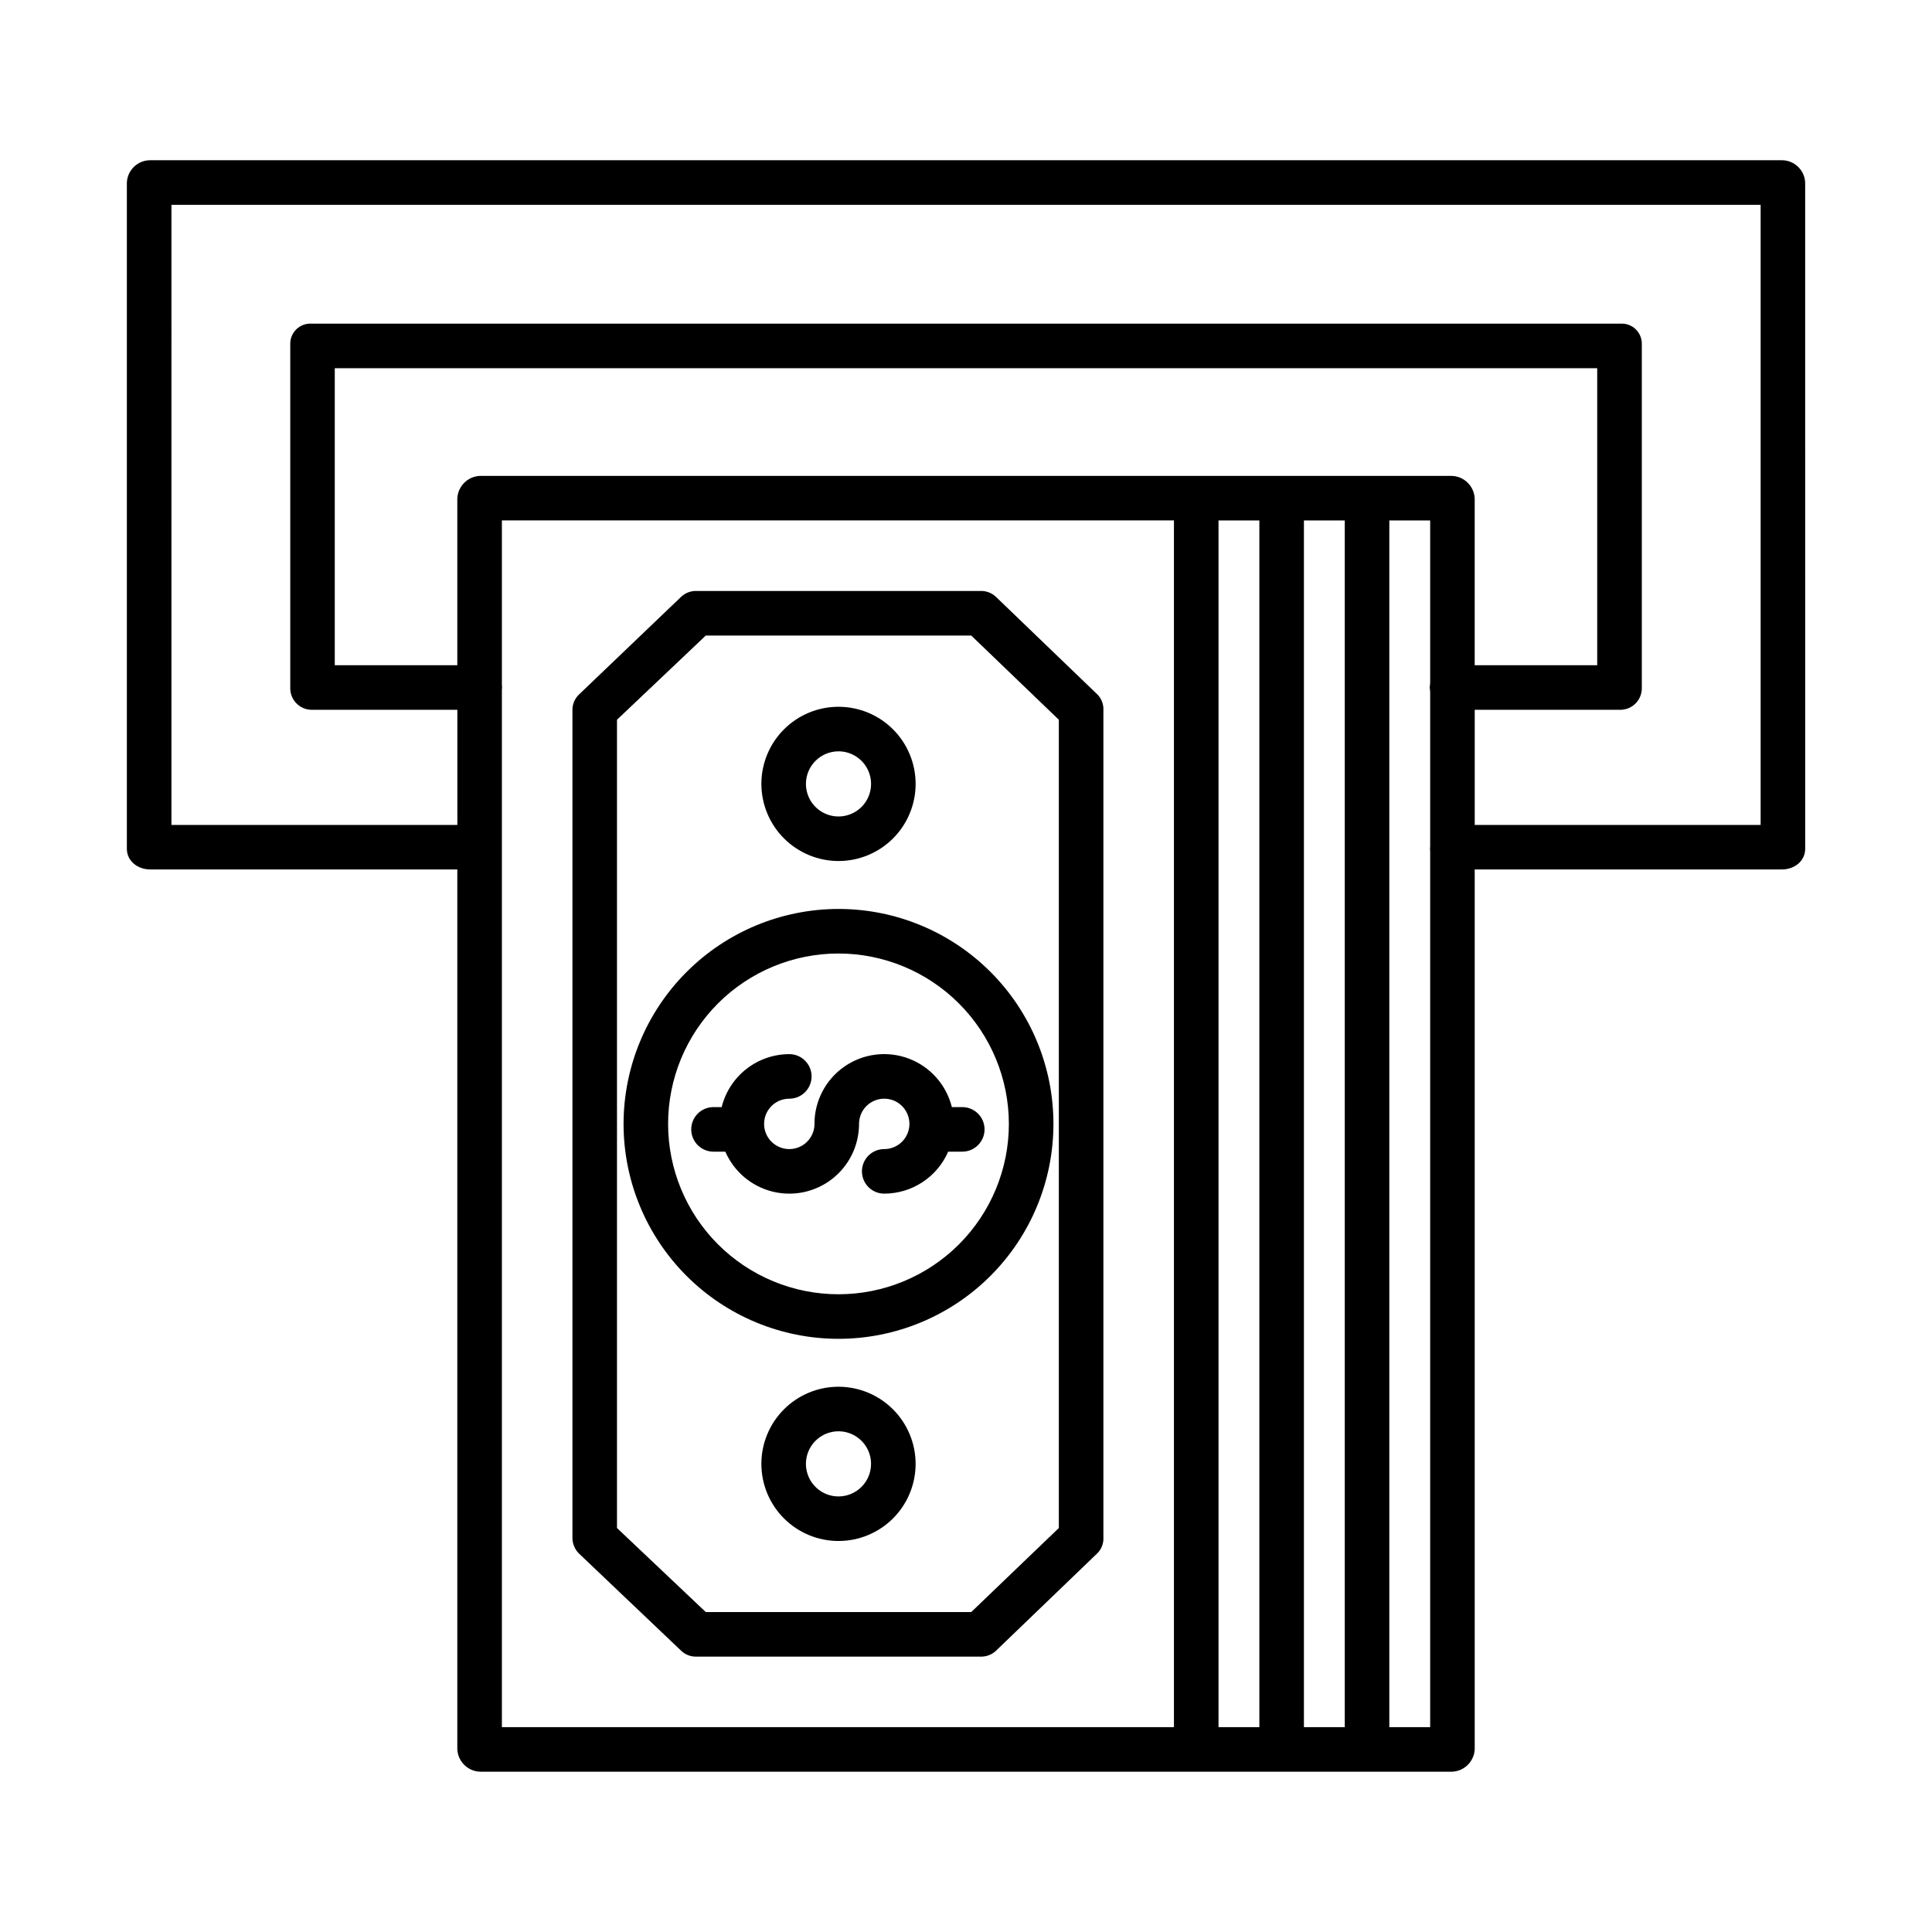
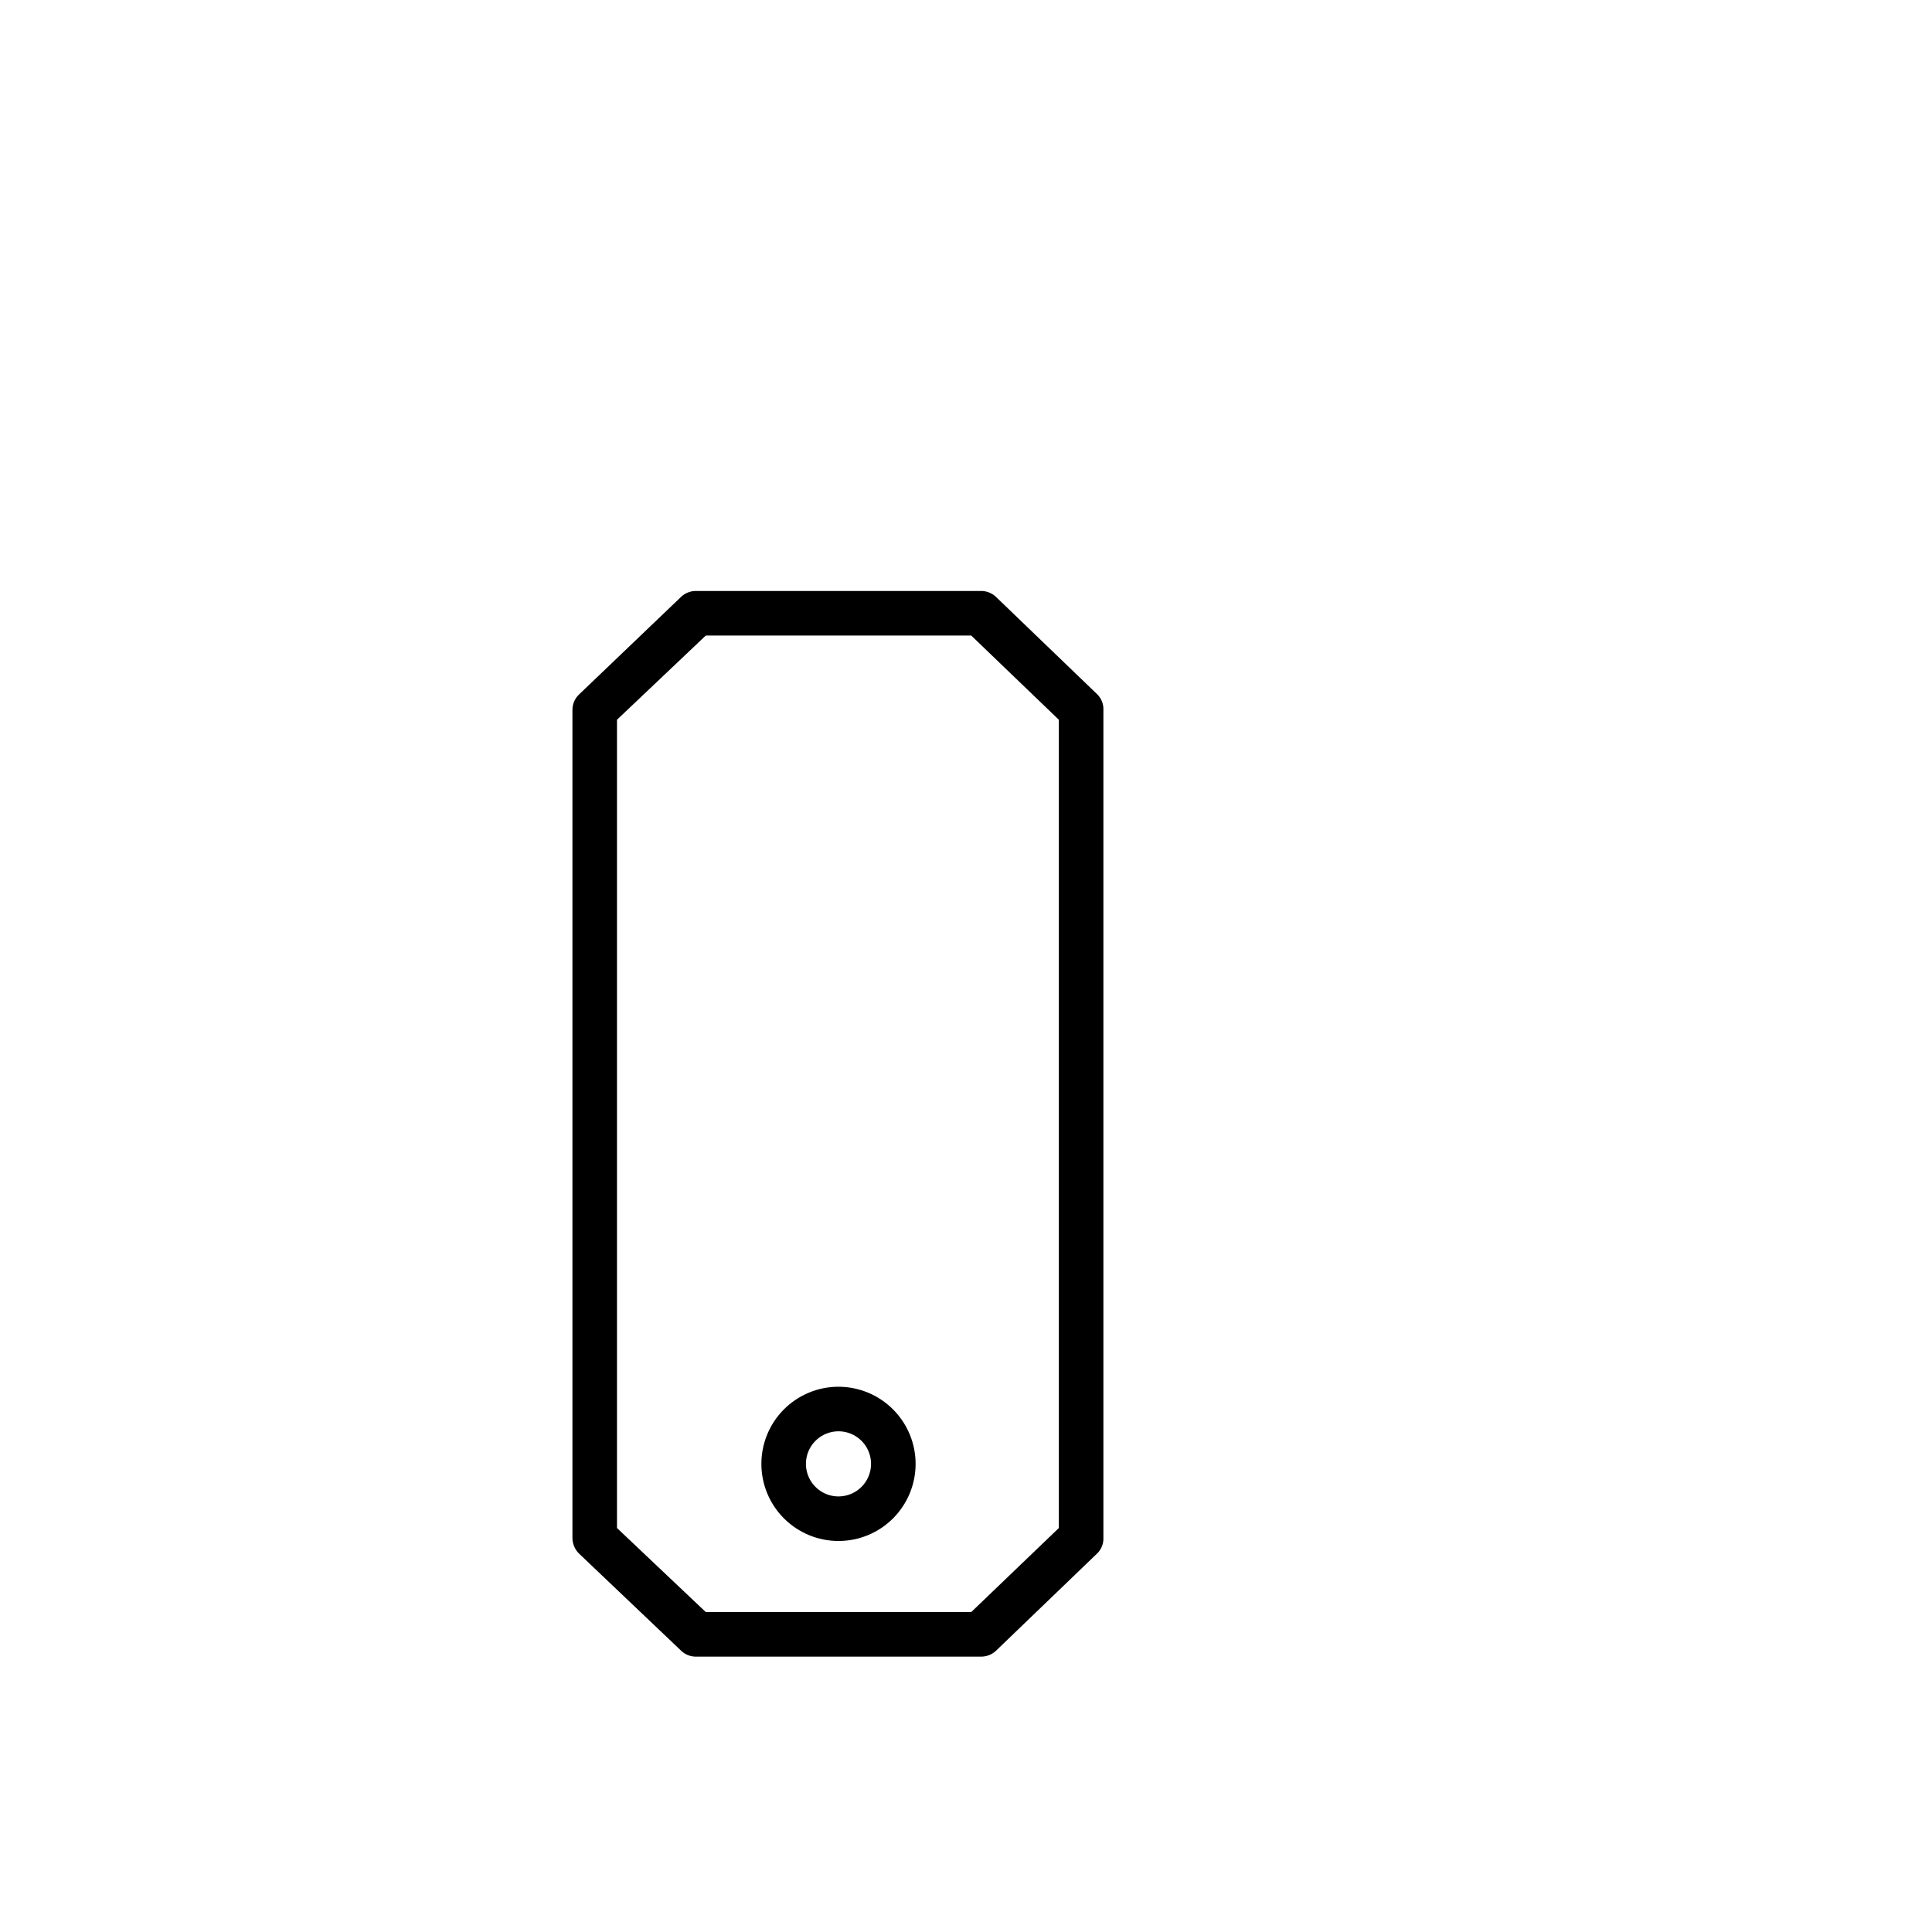
<svg xmlns="http://www.w3.org/2000/svg" fill="#000000" width="800px" height="800px" version="1.1" viewBox="144 144 512 512">
  <g>
-     <path d="m183.76 374.41h81.434v233.14c0.141 3.332 2.883 5.965 6.219 5.973h257.18c3.34-0.008 6.078-2.641 6.223-5.973v-233.14h81.434c3.262 0 6.144-2.207 6.144-5.469l-0.004-176.5c-0.109-3.32-2.824-5.961-6.144-5.977h-432.48c-3.32 0.016-6.035 2.656-6.144 5.977v176.5c0 3.258 2.883 5.465 6.144 5.465zm344.83-104.3h-257.18c-3.344 0.027-6.082 2.676-6.219 6.016v44.168h-32.473v-78.719h334.56v78.719h-32.469v-44.168c-0.141-3.34-2.875-5.988-6.223-6.016zm-189.6 331.61h-61.984v-274.86c0-0.23 0.047-0.461 0.047-0.699 0-0.238-0.047-0.469-0.047-0.699v-43.543h178.1v319.8zm127.93 0v-319.8h10.824v319.8zm22.633 0v-319.8h10.824v319.8zm22.633 0v-319.8h10.824v43.062c0 0.379-0.117 0.777-0.117 1.18 0 0.406 0.117 0.797 0.117 1.18v40.914c0 0.227-0.043 0.457-0.043 0.688 0 0.23 0.043 0.465 0.043 0.695v232.08zm-322.75-403.44h421.15v164.33h-75.766v-30.504h38.645-0.004c1.543-0.02 3.012-0.66 4.074-1.781 1.062-1.121 1.625-2.621 1.562-4.16v-90.922c0.047-1.496-0.539-2.938-1.613-3.981-1.07-1.039-2.531-1.582-4.023-1.492h-346.9c-1.492-0.09-2.949 0.453-4.023 1.492-1.07 1.039-1.656 2.484-1.613 3.977v90.922c-0.062 1.539 0.5 3.043 1.562 4.164 1.062 1.117 2.531 1.762 4.074 1.781h38.645v30.504h-75.77z" />
    <path d="m407.84 302.08c-1.117-1.004-2.582-1.531-4.082-1.469h-75.082c-1.5-0.062-2.965 0.465-4.082 1.469l-27.141 25.957c-1.145 1.086-1.781 2.602-1.754 4.18v219.24c-0.027 1.602 0.609 3.144 1.754 4.266l27.176 25.852-0.004-0.004c1.105 1 2.562 1.52 4.051 1.449h75.078c1.496 0.07 2.961-0.449 4.082-1.449l26.977-25.945h0.004c1.098-1.098 1.676-2.613 1.594-4.168v-219.24c0.086-1.555-0.496-3.074-1.594-4.18zm16.762 246.86-23.215 22.277h-70.344l-23.535-22.277v-214.2l23.535-22.316h70.344l23.215 22.316z" />
-     <path d="m309.25 441.84c0 15.105 6 29.594 16.684 40.277 10.684 10.684 25.172 16.684 40.277 16.684 15.105 0 29.594-6 40.277-16.684 10.684-10.684 16.684-25.172 16.684-40.277 0-15.109-6-29.598-16.684-40.277-10.684-10.684-25.172-16.684-40.277-16.684-15.102 0.016-29.582 6.023-40.258 16.703-10.68 10.676-16.688 25.156-16.703 40.258zm102.11 0c0 11.977-4.758 23.461-13.223 31.926-8.469 8.469-19.953 13.227-31.93 13.227-11.977 0-23.461-4.758-31.93-13.227-8.465-8.465-13.223-19.949-13.223-31.926 0-11.977 4.758-23.461 13.223-31.93 8.469-8.465 19.953-13.223 31.93-13.223 11.973 0.012 23.449 4.773 31.914 13.238 8.465 8.465 13.227 19.941 13.238 31.914z" />
-     <path d="m359.85 441.84c0 2.699-1.625 5.137-4.121 6.168-2.496 1.035-5.367 0.465-7.277-1.445s-2.481-4.781-1.449-7.277c1.035-2.496 3.469-4.121 6.172-4.121 3.258 0 5.902-2.644 5.902-5.906 0-3.258-2.644-5.902-5.902-5.902-4.125 0.004-8.129 1.391-11.379 3.934-3.246 2.543-5.551 6.098-6.547 10.102h-2.164c-3.262 0-5.902 2.644-5.902 5.902 0 3.262 2.641 5.906 5.902 5.906h3.137c2.273 5.238 6.84 9.133 12.371 10.551 5.531 1.414 11.406 0.195 15.918-3.309 4.508-3.5 7.144-8.891 7.144-14.602 0-2.703 1.625-5.137 4.121-6.168 2.496-1.035 5.367-0.465 7.277 1.445 1.91 1.91 2.481 4.781 1.445 7.277-1.031 2.496-3.469 4.121-6.168 4.121-3.262 0-5.906 2.644-5.906 5.906 0 3.258 2.644 5.902 5.906 5.902 3.602-0.004 7.121-1.059 10.133-3.035 3.012-1.977 5.379-4.789 6.816-8.09h3.734c3.258 0 5.902-2.644 5.902-5.906 0-3.258-2.644-5.902-5.902-5.902h-2.762c-1.457-5.894-5.719-10.699-11.395-12.848-5.68-2.148-12.055-1.371-17.047 2.082-4.996 3.453-7.973 9.141-7.969 15.215z" />
    <path d="m366.21 511.5c-5.422 0-10.621 2.152-14.453 5.988-3.832 3.832-5.984 9.031-5.984 14.453 0 5.418 2.152 10.617 5.984 14.449 3.836 3.836 9.031 5.988 14.453 5.988 5.422 0 10.621-2.156 14.453-5.988 3.832-3.832 5.984-9.031 5.984-14.453-0.004-5.418-2.16-10.613-5.992-14.445-3.832-3.832-9.027-5.984-14.445-5.992zm0 29.07c-3.492 0-6.637-2.106-7.973-5.328-1.336-3.227-0.598-6.938 1.871-9.406s6.18-3.207 9.402-1.871c3.227 1.336 5.328 4.484 5.328 7.973-0.004 4.766-3.863 8.625-8.629 8.633z" />
-     <path d="m366.21 372.18c5.422 0 10.621-2.156 14.453-5.988 3.832-3.832 5.988-9.031 5.988-14.453 0-5.418-2.156-10.617-5.988-14.453-3.832-3.832-9.031-5.984-14.453-5.984-5.422 0-10.617 2.152-14.453 5.988-3.832 3.832-5.984 9.031-5.984 14.449 0.008 5.422 2.16 10.613 5.992 14.445 3.832 3.832 9.027 5.988 14.445 5.996zm0-29.07c3.492 0 6.637 2.102 7.973 5.328 1.336 3.223 0.602 6.938-1.867 9.406s-6.184 3.207-9.406 1.871c-3.227-1.336-5.328-4.484-5.328-7.977 0.004-4.762 3.863-8.621 8.629-8.629z" />
  </g>
</svg>